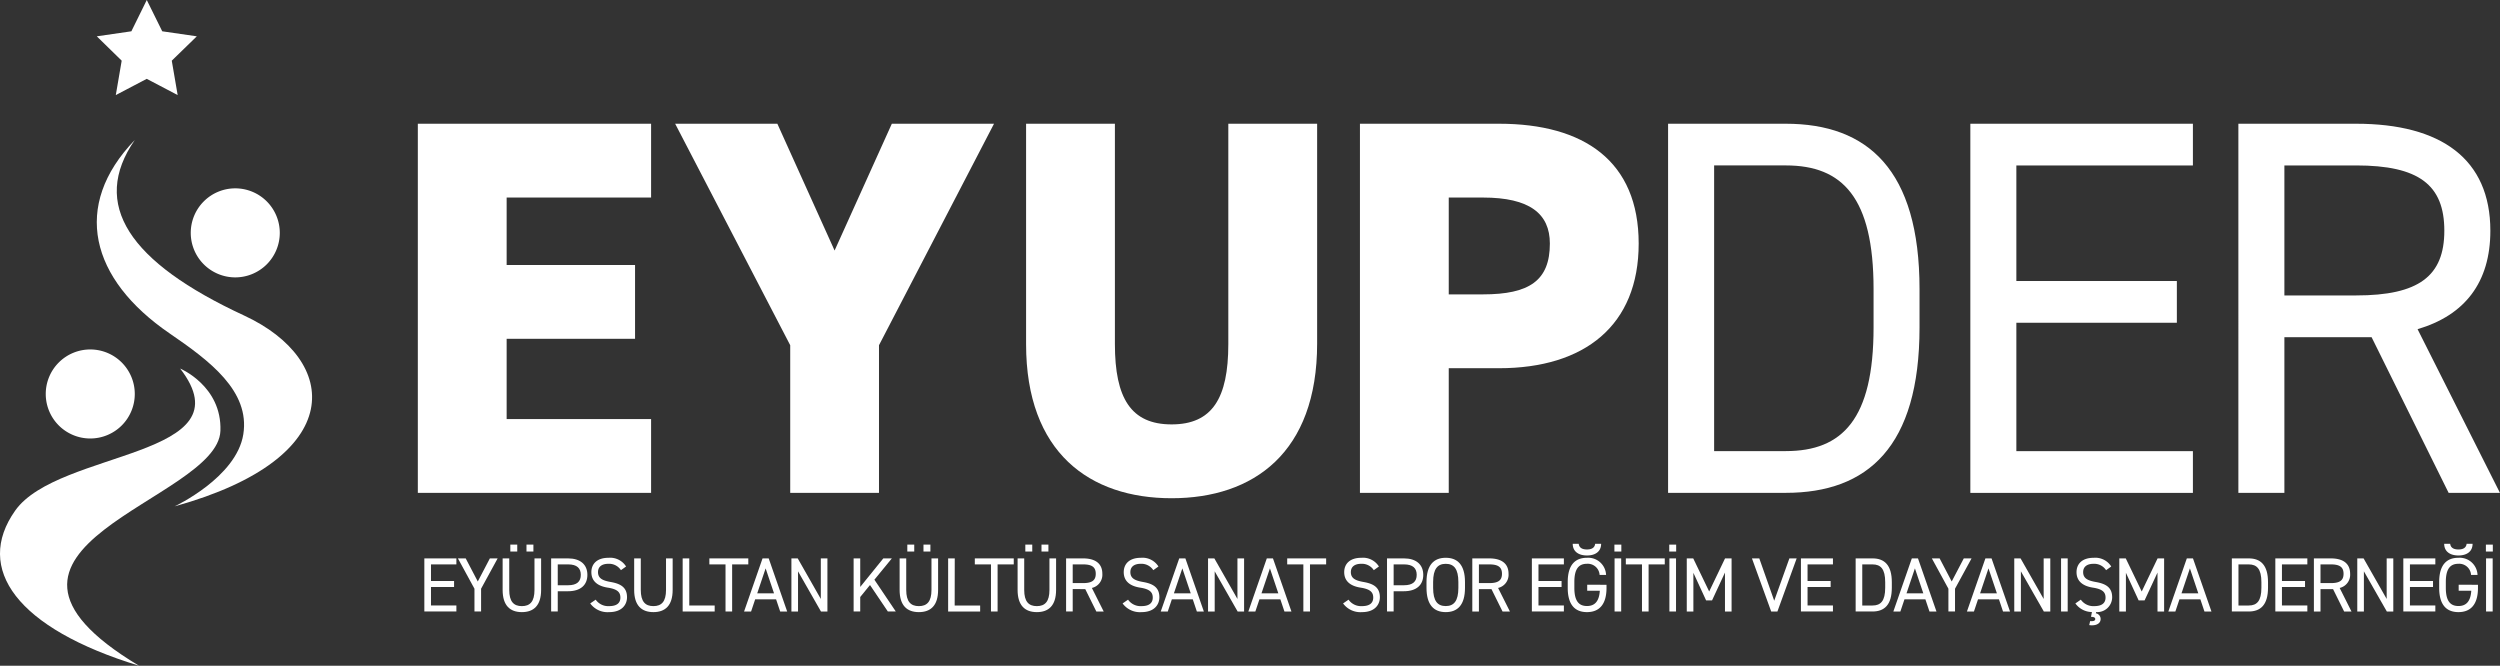
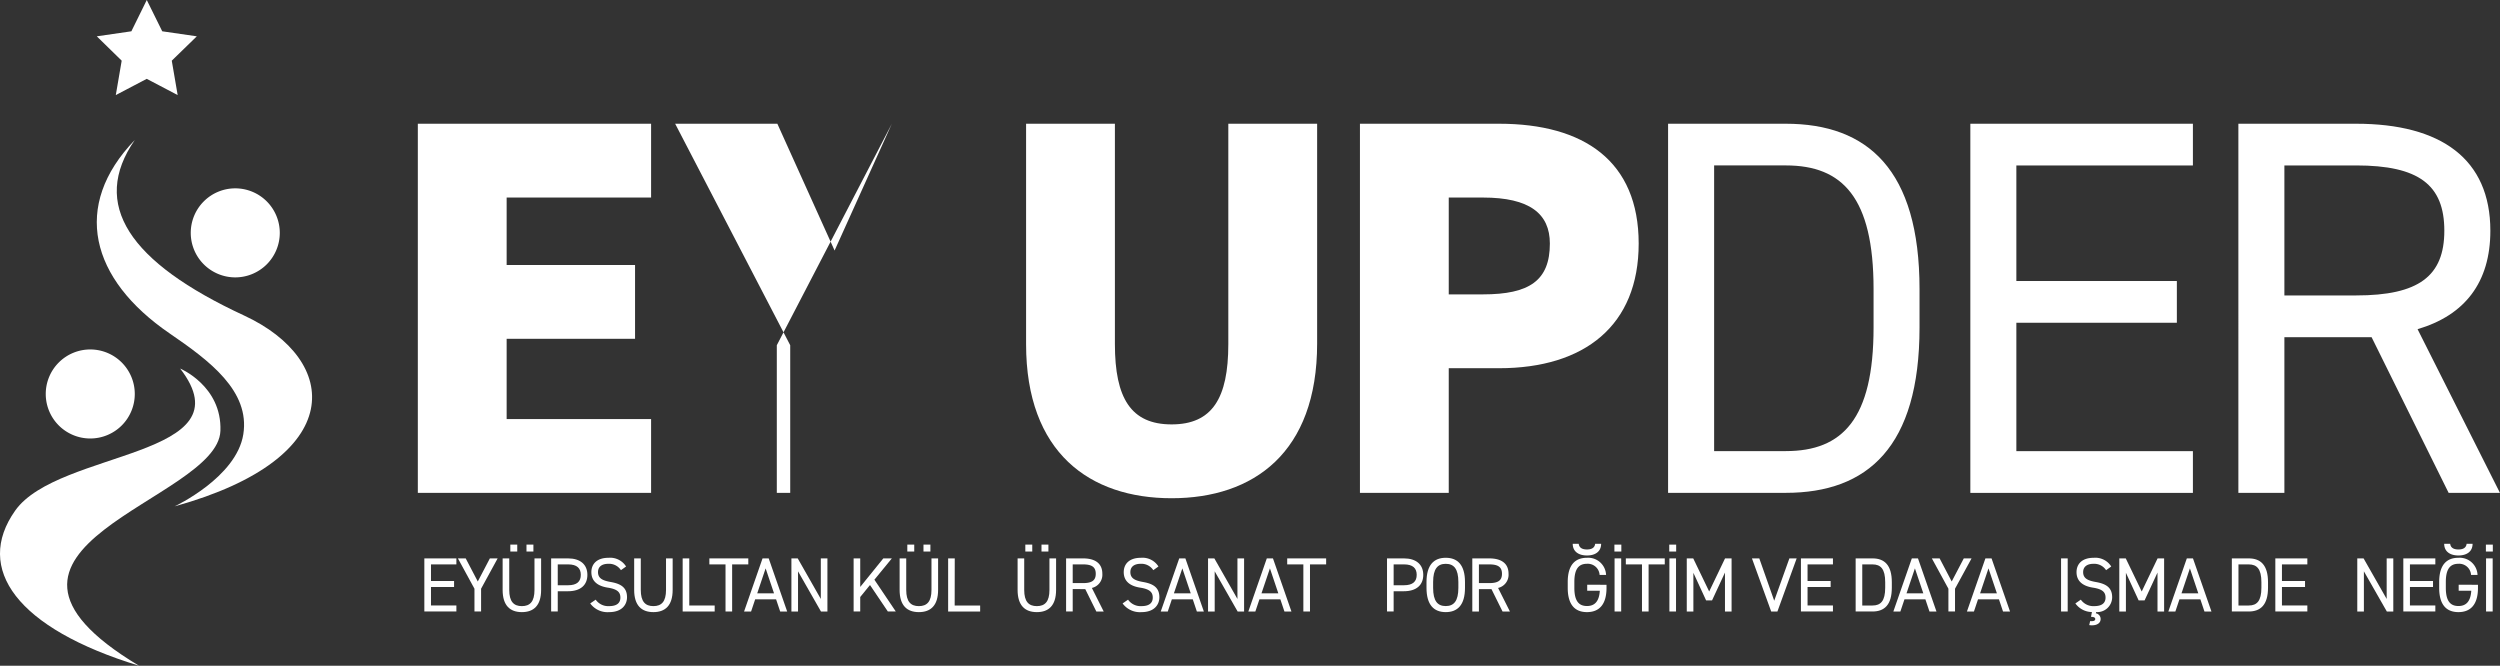
<svg xmlns="http://www.w3.org/2000/svg" width="274.784" height="73.175" viewBox="0 0 274.784 73.175">
  <rect x="0" y="0" width="274.784" height="73.175" fill="#333333" stroke="none" />
  <g transform="translate(-224.823 -20.928)">
    <path d="M19.8,329.223s4.605,1.924,4.427,6.85c-.28,7.736-30.85,12.676-8.947,25.817-13.421-4.1-18.139-10.658-13.608-17.056,4.753-6.711,25.724-5.779,18.128-15.611" transform="translate(224.823 -267.788)" fill="#fff" />
    <path d="M50.656,317.072a4.893,4.893,0,1,1-4.893-4.893,4.893,4.893,0,0,1,4.893,4.893" transform="translate(188.981 -252.841)" fill="#fff" />
    <path d="M180.188,173.147a4.893,4.893,0,1,1-4.893-4.893,4.893,4.893,0,0,1,4.893,4.893" transform="translate(75.387 -126.624)" fill="#fff" />
    <path d="M95.026,165.341s6.8-3.169,7.549-7.922-3.7-8.074-8.109-11.091c-8.714-5.965-10.788-14.027-3.821-21.25-4.893,7.083-.652,13.421,12.023,19.293,10.531,4.879,11.55,15.654-7.643,20.971" transform="translate(148.992 -88.76)" fill="#fff" />
    <path d="M91.963,0l1.7,3.44,3.8.552L94.71,6.669l.648,3.781-3.4-1.785-3.4,1.785.648-3.781L86.469,3.992l3.8-.552Z" transform="translate(148.993 20.928)" fill="#fff" />
    <g transform="translate(270.748 34.526)">
      <path d="M387.249,147v8.115H371.372v7.409h14.113v8.115H371.372v8.821h15.877v8.115H361.61V147Z" transform="translate(-361.61 -146.998)" fill="#fff" />
-       <path d="M565.285,147l6.292,13.936L577.869,147H589.1l-12.643,24.345v16.23H566.7v-16.23L554.053,147Z" transform="translate(-525.769 -146.998)" fill="#fff" />
+       <path d="M565.285,147l6.292,13.936L577.869,147l-12.643,24.345v16.23H566.7v-16.23L554.053,147Z" transform="translate(-525.769 -146.998)" fill="#fff" />
      <path d="M848.5,147v24.168c0,12-7,16.994-15.995,16.994s-15.995-5-15.995-16.935V147h9.762v24.227c0,5.939,1.764,8.82,6.233,8.82s6.233-2.881,6.233-8.82V147Z" transform="translate(-749.654 -146.998)" fill="#fff" />
      <path d="M1075.927,173.871v13.7h-9.761V147h15.289c9.35,0,15.348,4.116,15.348,13.172,0,9-5.939,13.7-15.348,13.7Zm3.763-8.115c5.116,0,7.351-1.529,7.351-5.586,0-3.293-2.234-5.057-7.351-5.057h-3.763v10.643Z" transform="translate(-962.615 -146.998)" fill="#fff" />
      <path d="M1296.615,187.573V147h12.937c9,0,14.7,5.057,14.7,18.17V169.4c0,13.113-5.7,18.17-14.7,18.17ZM1319.2,169.4v-4.234c0-10.055-3.411-13.584-9.644-13.584h-7.88v31.4h7.88c6.233,0,9.644-3.528,9.644-13.584" transform="translate(-1159.195 -146.998)" fill="#fff" />
      <path d="M1547.13,147v4.587h-19.405v12.7h17.641v4.587h-17.641v14.113h19.405v4.587h-24.462V147Z" transform="translate(-1352.025 -146.998)" fill="#fff" />
      <path d="M1746.219,187.573l-8.468-17.112h-9.585v17.112h-5.057V147h12.937c9.349,0,14.759,3.881,14.759,11.761,0,5.7-2.822,9.291-8,10.82l9.056,17.994Zm-10.173-21.7c6.88,0,9.7-2.117,9.7-7.115,0-5.057-2.822-7.174-9.7-7.174h-7.88v14.289Z" transform="translate(-1523.006 -146.998)" fill="#fff" />
      <path d="M370.022,472.074v.66H367.23v1.827h2.538v.66H367.23v2.03h2.792v.66H366.5v-5.837Z" transform="translate(-365.784 -424.297)" fill="#fff" />
      <path d="M392.452,472.074l1.328,2.538,1.328-2.538h.854l-1.819,3.333v2.5h-.728v-2.5l-1.819-3.333Z" transform="translate(-387.19 -424.297)" fill="#fff" />
      <path d="M429.267,463.285v3.46c0,1.726-.82,2.445-2.115,2.445s-2.115-.719-2.115-2.436v-3.468h.727v3.468c0,1.277.491,1.777,1.387,1.777s1.387-.5,1.387-1.777v-3.468Zm-3.384-1.514h.761v.761h-.761Zm1.776,0h.761v.761h-.761Z" transform="translate(-415.716 -415.508)" fill="#fff" />
      <path d="M462.026,475.686v2.225H461.3v-5.837h1.861c1.345,0,2.123.677,2.123,1.81s-.77,1.8-2.123,1.8Zm1.134-.66c.99,0,1.4-.423,1.4-1.142s-.406-1.151-1.4-1.151h-1.134v2.292Z" transform="translate(-446.647 -424.297)" fill="#fff" />
      <path d="M493.912,472.976a1.549,1.549,0,0,0-1.387-.7c-.677,0-1.133.3-1.133.913,0,.694.524.931,1.379,1.083,1.125.195,1.81.6,1.81,1.683,0,.761-.507,1.632-1.963,1.632a2.357,2.357,0,0,1-2.081-.956l.6-.414a1.68,1.68,0,0,0,1.48.71c.956,0,1.235-.44,1.235-.939,0-.55-.279-.922-1.379-1.091s-1.81-.693-1.81-1.709c0-.837.55-1.573,1.886-1.573a2.063,2.063,0,0,1,1.929.956Z" transform="translate(-471.588 -423.904)" fill="#fff" />
      <path d="M527.634,472.074v3.46c0,1.726-.821,2.445-2.115,2.445s-2.115-.719-2.115-2.436v-3.468h.727v3.468c0,1.277.491,1.776,1.387,1.776s1.387-.5,1.387-1.776v-3.468Z" transform="translate(-499.625 -424.297)" fill="#fff" />
      <path d="M560.392,477.251h2.792v.66h-3.519v-5.837h.727Z" transform="translate(-530.556 -424.296)" fill="#fff" />
      <path d="M583.917,472.074v.66h-1.777v5.177h-.727v-5.177h-1.776v-.66Z" transform="translate(-547.593 -424.297)" fill="#fff" />
      <path d="M605.594,477.911l2.03-5.837h.677l2.03,5.837h-.77l-.448-1.337h-2.3l-.448,1.337Zm1.447-2h1.844l-.922-2.741Z" transform="translate(-569.735 -424.297)" fill="#fff" />
      <path d="M644.95,472.074v5.837h-.71l-2.521-4.416v4.416h-.727v-5.837h.694l2.538,4.458v-4.458Z" transform="translate(-599.93 -424.297)" fill="#fff" />
      <path d="M691.262,477.911,689.3,475l-1.074,1.32v1.59H687.5v-5.837h.727v3.138l2.538-3.138h.939l-1.92,2.343,2.352,3.494Z" transform="translate(-639.601 -424.297)" fill="#fff" />
      <path d="M726.146,463.285v3.46c0,1.726-.82,2.445-2.115,2.445s-2.115-.719-2.115-2.436v-3.468h.727v3.468c0,1.277.491,1.777,1.387,1.777s1.388-.5,1.388-1.777v-3.468Zm-3.384-1.514h.762v.761h-.762Zm1.777,0h.761v.761h-.761Z" transform="translate(-668.961 -415.508)" fill="#fff" />
      <path d="M758.9,477.251H761.7v.66h-3.519v-5.837h.727Z" transform="translate(-699.893 -424.296)" fill="#fff" />
-       <path d="M782.43,472.074v.66h-1.776v5.177h-.727v-5.177H778.15v-.66Z" transform="translate(-716.93 -424.297)" fill="#fff" />
      <path d="M814.381,463.285v3.46c0,1.726-.82,2.445-2.115,2.445s-2.115-.719-2.115-2.436v-3.468h.727v3.468c0,1.277.491,1.777,1.387,1.777s1.387-.5,1.387-1.777v-3.468ZM811,461.771h.762v.761H811Zm1.777,0h.761v.761h-.761Z" transform="translate(-744.228 -415.508)" fill="#fff" />
      <path d="M849.737,477.911l-1.218-2.462H847.14v2.462h-.727v-5.837h1.861c1.345,0,2.123.558,2.123,1.692a1.485,1.485,0,0,1-1.15,1.556l1.3,2.589Zm-1.464-3.122c.99,0,1.4-.3,1.4-1.024s-.406-1.032-1.4-1.032H847.14v2.056Z" transform="translate(-775.16 -424.297)" fill="#fff" />
      <path d="M892.033,472.976a1.549,1.549,0,0,0-1.387-.7c-.677,0-1.133.3-1.133.913,0,.694.525.931,1.379,1.083,1.125.195,1.81.6,1.81,1.683,0,.761-.507,1.632-1.962,1.632a2.357,2.357,0,0,1-2.081-.956l.6-.414a1.679,1.679,0,0,0,1.48.71c.956,0,1.235-.44,1.235-.939,0-.55-.279-.922-1.379-1.091s-1.81-.693-1.81-1.709c0-.837.55-1.573,1.886-1.573a2.063,2.063,0,0,1,1.929.956Z" transform="translate(-811.196 -423.904)" fill="#fff" />
      <path d="M917.207,477.911l2.031-5.837h.676l2.03,5.837h-.769l-.448-1.337h-2.3l-.448,1.337Zm1.447-2H920.5l-.922-2.741Z" transform="translate(-835.549 -424.297)" fill="#fff" />
      <path d="M956.563,472.074v5.837h-.71l-2.521-4.416v4.416H952.6v-5.837h.694l2.538,4.458v-4.458Z" transform="translate(-865.745 -424.297)" fill="#fff" />
      <path d="M982.705,477.911l2.03-5.837h.677l2.03,5.837h-.77l-.448-1.337h-2.3l-.448,1.337Zm1.447-2H986l-.922-2.741Z" transform="translate(-891.421 -424.297)" fill="#fff" />
      <path d="M1016.053,472.074v.66h-1.776v5.177h-.728v-5.177h-1.776v-.66Z" transform="translate(-916.217 -424.297)" fill="#fff" />
-       <path d="M1056.933,472.976a1.549,1.549,0,0,0-1.387-.7c-.677,0-1.134.3-1.134.913,0,.694.524.931,1.379,1.083,1.125.195,1.81.6,1.81,1.683,0,.761-.508,1.632-1.963,1.632a2.358,2.358,0,0,1-2.081-.956l.6-.414a1.68,1.68,0,0,0,1.48.71c.956,0,1.235-.44,1.235-.939,0-.55-.279-.922-1.379-1.091s-1.811-.693-1.811-1.709c0-.837.55-1.573,1.886-1.573a2.063,2.063,0,0,1,1.929.956Z" transform="translate(-951.86 -423.904)" fill="#fff" />
      <path d="M1087.151,475.686v2.225h-.728v-5.837h1.861c1.345,0,2.123.677,2.123,1.81s-.77,1.8-2.123,1.8Zm1.134-.66c.99,0,1.4-.423,1.4-1.142s-.406-1.151-1.4-1.151h-1.134v2.292Z" transform="translate(-979.896 -424.297)" fill="#fff" />
      <path d="M1118.066,477.586c-1.294,0-2.115-.778-2.115-2.665v-.643c0-1.886.821-2.665,2.115-2.665s2.115.778,2.115,2.665v.643c0,1.886-.821,2.665-2.115,2.665m-1.387-2.665c0,1.447.49,2,1.387,2s1.387-.558,1.387-2v-.643c0-1.447-.491-2-1.387-2s-1.387.558-1.387,2Z" transform="translate(-1005.084 -423.904)" fill="#fff" />
      <path d="M1153.522,477.911l-1.218-2.462h-1.379v2.462h-.727v-5.837h1.861c1.345,0,2.123.558,2.123,1.692a1.485,1.485,0,0,1-1.15,1.556l1.3,2.589Zm-1.463-3.122c.989,0,1.4-.3,1.4-1.024s-.406-1.032-1.4-1.032h-1.134v2.056Z" transform="translate(-1034.297 -424.297)" fill="#fff" />
-       <path d="M1198.266,472.074v.66h-2.792v1.827h2.538v.66h-2.538v2.03h2.792v.66h-3.519v-5.837Z" transform="translate(-1072.299 -424.297)" fill="#fff" />
      <path d="M1225.83,465.648v.338c0,1.886-.854,2.665-2.149,2.665s-2.114-.778-2.114-2.665v-.643c0-1.886.82-2.664,2.114-2.664a1.966,1.966,0,0,1,2.1,1.886h-.711a1.306,1.306,0,0,0-1.388-1.227c-.9,0-1.387.558-1.387,2v.643c0,1.447.491,2,1.387,2,.821,0,1.337-.474,1.412-1.683h-1.387v-.66Zm-.592-4.509c0,.846-.626,1.286-1.557,1.286s-1.565-.44-1.565-1.286h.66c.034.339.263.626.905.626s.863-.287.9-.626Z" transform="translate(-1095.177 -414.969)" fill="#fff" />
      <path d="M1256.5,461.771h.761v.761h-.761Zm.745,7.351h-.728v-5.837h.728Z" transform="translate(-1124.979 -415.508)" fill="#fff" />
      <path d="M1269.3,472.074v.66h-1.777v5.177h-.727v-5.177h-1.776v-.66Z" transform="translate(-1132.245 -424.297)" fill="#fff" />
      <path d="M1297.483,461.771h.761v.761h-.761Zm.745,7.351h-.728v-5.837h.728Z" transform="translate(-1159.935 -415.508)" fill="#fff" />
      <path d="M1313.067,475.712l1.743-3.637h.719v5.837h-.727v-4.28l-1.421,3.062h-.651l-1.4-3.037v4.255h-.727v-5.837h.711Z" transform="translate(-1171.13 -424.297)" fill="#fff" />
      <path d="M1360.16,472.074l1.641,4.653,1.667-4.653h.8l-2.115,5.837h-.685l-2.115-5.837Z" transform="translate(-1212.715 -424.297)" fill="#fff" />
      <path d="M1399.483,472.074v.66h-2.791v1.827h2.538v.66h-2.538v2.03h2.791v.66h-3.519v-5.837Z" transform="translate(-1243.942 -424.297)" fill="#fff" />
      <path d="M1436.886,477.911v-5.837h1.861c1.294,0,2.115.727,2.115,2.614v.609c0,1.886-.821,2.614-2.115,2.614Zm3.248-2.614v-.609c0-1.446-.491-1.954-1.387-1.954h-1.134v4.517h1.134c.9,0,1.387-.507,1.387-1.954" transform="translate(-1278.85 -424.297)" fill="#fff" />
      <path d="M1465.088,477.911l2.03-5.837h.677l2.031,5.837h-.77l-.448-1.337h-2.3l-.448,1.337Zm1.447-2h1.844l-.922-2.741Z" transform="translate(-1302.907 -424.297)" fill="#fff" />
      <path d="M1494.724,472.074l1.328,2.538,1.328-2.538h.854l-1.818,3.333v2.5h-.727v-2.5l-1.819-3.333Z" transform="translate(-1327.458 -424.297)" fill="#fff" />
      <path d="M1520.115,477.911l2.03-5.837h.676l2.03,5.837h-.77l-.448-1.337h-2.3l-.448,1.337Zm1.447-2h1.844l-.922-2.741Z" transform="translate(-1349.847 -424.297)" fill="#fff" />
-       <path d="M1559.471,472.074v5.837h-.711l-2.521-4.416v4.416h-.728v-5.837h.694l2.538,4.458v-4.458Z" transform="translate(-1380.041 -424.297)" fill="#fff" />
      <rect width="0.728" height="5.837" transform="translate(180.614 47.777)" fill="#fff" />
      <path d="M1603.03,477.578a2.277,2.277,0,0,1-1.819-.947l.6-.415a1.68,1.68,0,0,0,1.481.711c.956,0,1.235-.44,1.235-.939,0-.55-.279-.922-1.378-1.091s-1.811-.694-1.811-1.709c0-.837.55-1.573,1.886-1.573a2.063,2.063,0,0,1,1.929.956l-.567.406a1.55,1.55,0,0,0-1.388-.7c-.676,0-1.133.3-1.133.914,0,.694.524.93,1.379,1.083,1.125.195,1.81.6,1.81,1.683a1.639,1.639,0,0,1-1.759,1.624l-.034.136a.627.627,0,0,1,.525.626c0,.457-.406.694-.939.694a1.557,1.557,0,0,1-.313-.025l.1-.44a.96.96,0,0,0,.161.009c.177,0,.4-.034.4-.237s-.254-.237-.466-.237Z" transform="translate(-1419.024 -423.904)" fill="#fff" />
      <path d="M1636.538,475.712l1.743-3.637H1639v5.837h-.727v-4.28l-1.421,3.062h-.651l-1.4-3.037v4.255h-.727v-5.837h.711Z" transform="translate(-1447.059 -424.297)" fill="#fff" />
      <path d="M1670.74,477.911l2.031-5.837h.676l2.031,5.837h-.77l-.448-1.337h-2.3l-.448,1.337Zm1.447-2h1.844l-.922-2.741Z" transform="translate(-1478.334 -424.297)" fill="#fff" />
      <path d="M1718.225,477.911v-5.837h1.861c1.294,0,2.115.727,2.115,2.614v.609c0,1.886-.821,2.614-2.115,2.614Zm3.249-2.614v-.609c0-1.446-.491-1.954-1.387-1.954h-1.134v4.517h1.134c.9,0,1.387-.507,1.387-1.954" transform="translate(-1518.84 -424.297)" fill="#fff" />
      <path d="M1754.265,472.074v.66h-2.792v1.827h2.538v.66h-2.538v2.03h2.792v.66h-3.519v-5.837Z" transform="translate(-1546.581 -424.297)" fill="#fff" />
-       <path d="M1782.905,477.911l-1.218-2.462h-1.379v2.462h-.727v-5.837h1.86c1.345,0,2.123.558,2.123,1.692a1.485,1.485,0,0,1-1.15,1.556l1.3,2.589Zm-1.464-3.122c.99,0,1.4-.3,1.4-1.024s-.407-1.032-1.4-1.032h-1.133v2.056Z" transform="translate(-1571.178 -424.297)" fill="#fff" />
      <path d="M1816,472.074v5.837h-.711l-2.521-4.416v4.416h-.727v-5.837h.693l2.538,4.458v-4.458Z" transform="translate(-1598.869 -424.297)" fill="#fff" />
      <path d="M1849.981,472.074v.66h-2.792v1.827h2.537v.66h-2.537v2.03h2.792v.66h-3.519v-5.837Z" transform="translate(-1628.229 -424.297)" fill="#fff" />
      <path d="M1877.545,465.648v.338c0,1.886-.854,2.665-2.149,2.665s-2.115-.778-2.115-2.665v-.643c0-1.886.821-2.664,2.115-2.664a1.965,1.965,0,0,1,2.1,1.886h-.711a1.306,1.306,0,0,0-1.387-1.227c-.9,0-1.387.558-1.387,2v.643c0,1.447.491,2,1.387,2,.82,0,1.336-.474,1.412-1.683h-1.387v-.66Zm-.592-4.509c0,.846-.626,1.286-1.556,1.286s-1.565-.44-1.565-1.286h.66c.034.339.262.626.905.626s.863-.287.9-.626Z" transform="translate(-1651.107 -414.969)" fill="#fff" />
      <path d="M1908.218,461.771h.761v.761h-.761Zm.745,7.351h-.728v-5.837h.728Z" transform="translate(-1680.909 -415.508)" fill="#fff" />
    </g>
  </g>
</svg>